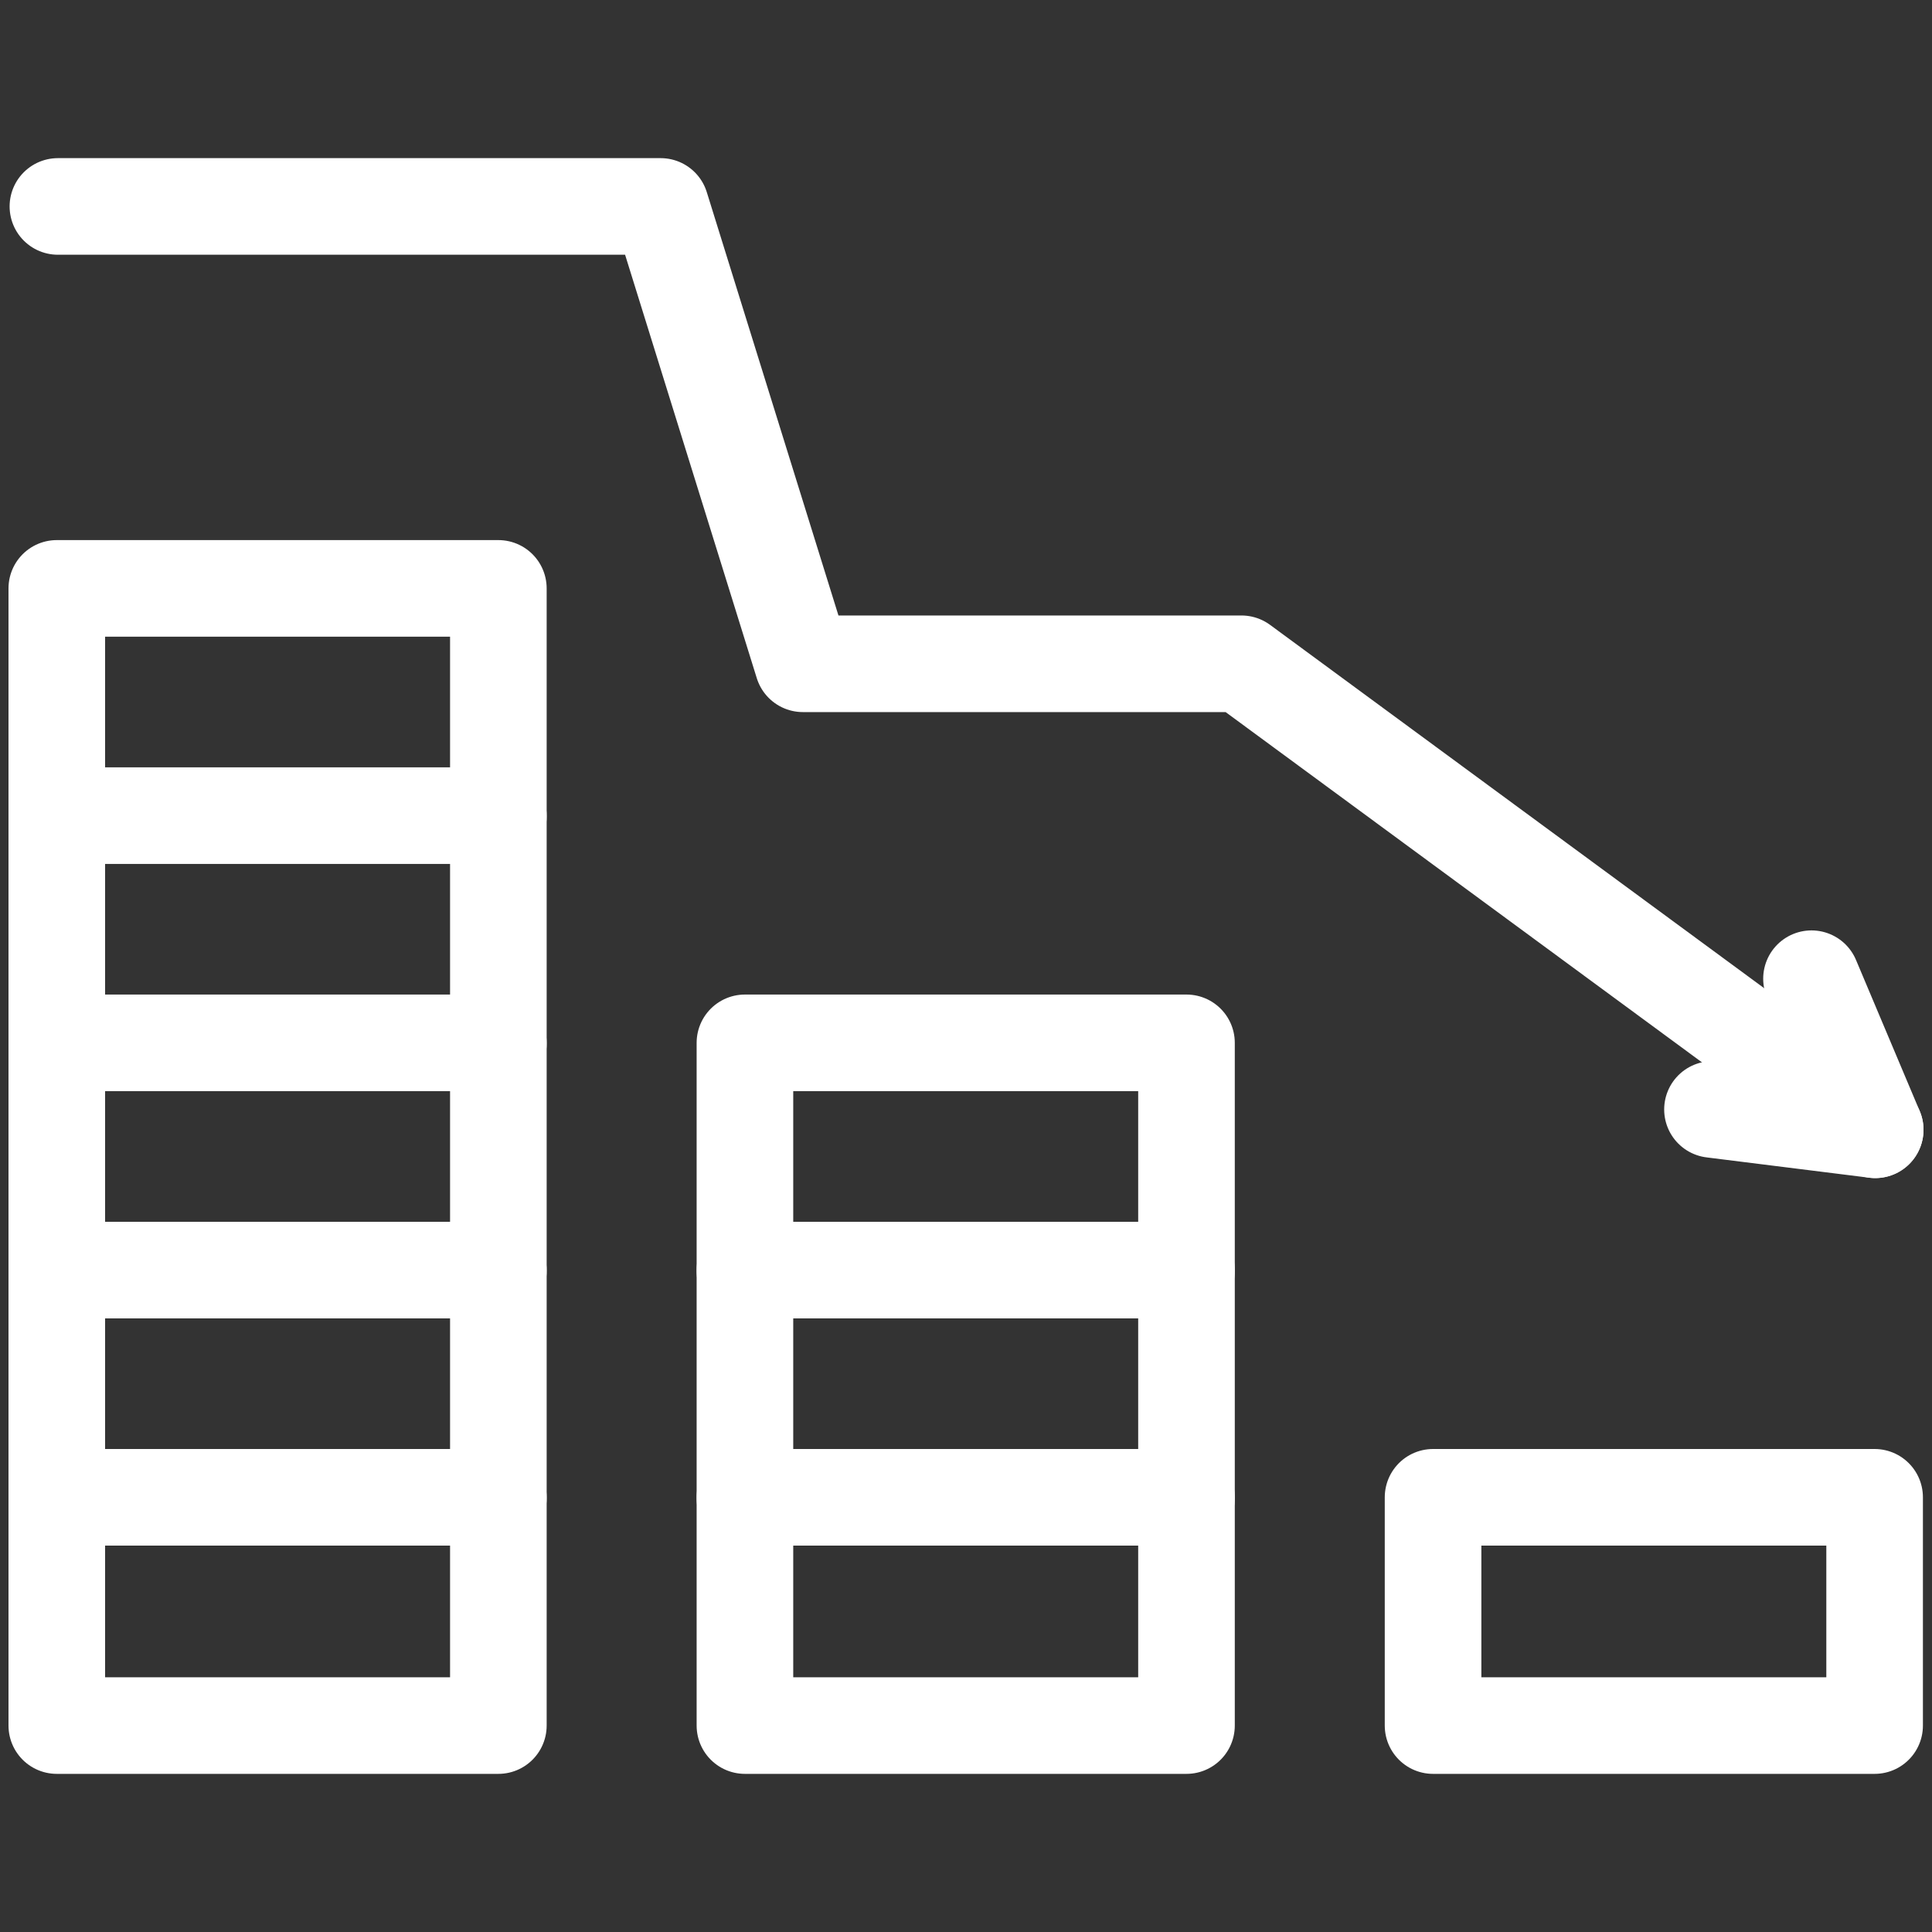
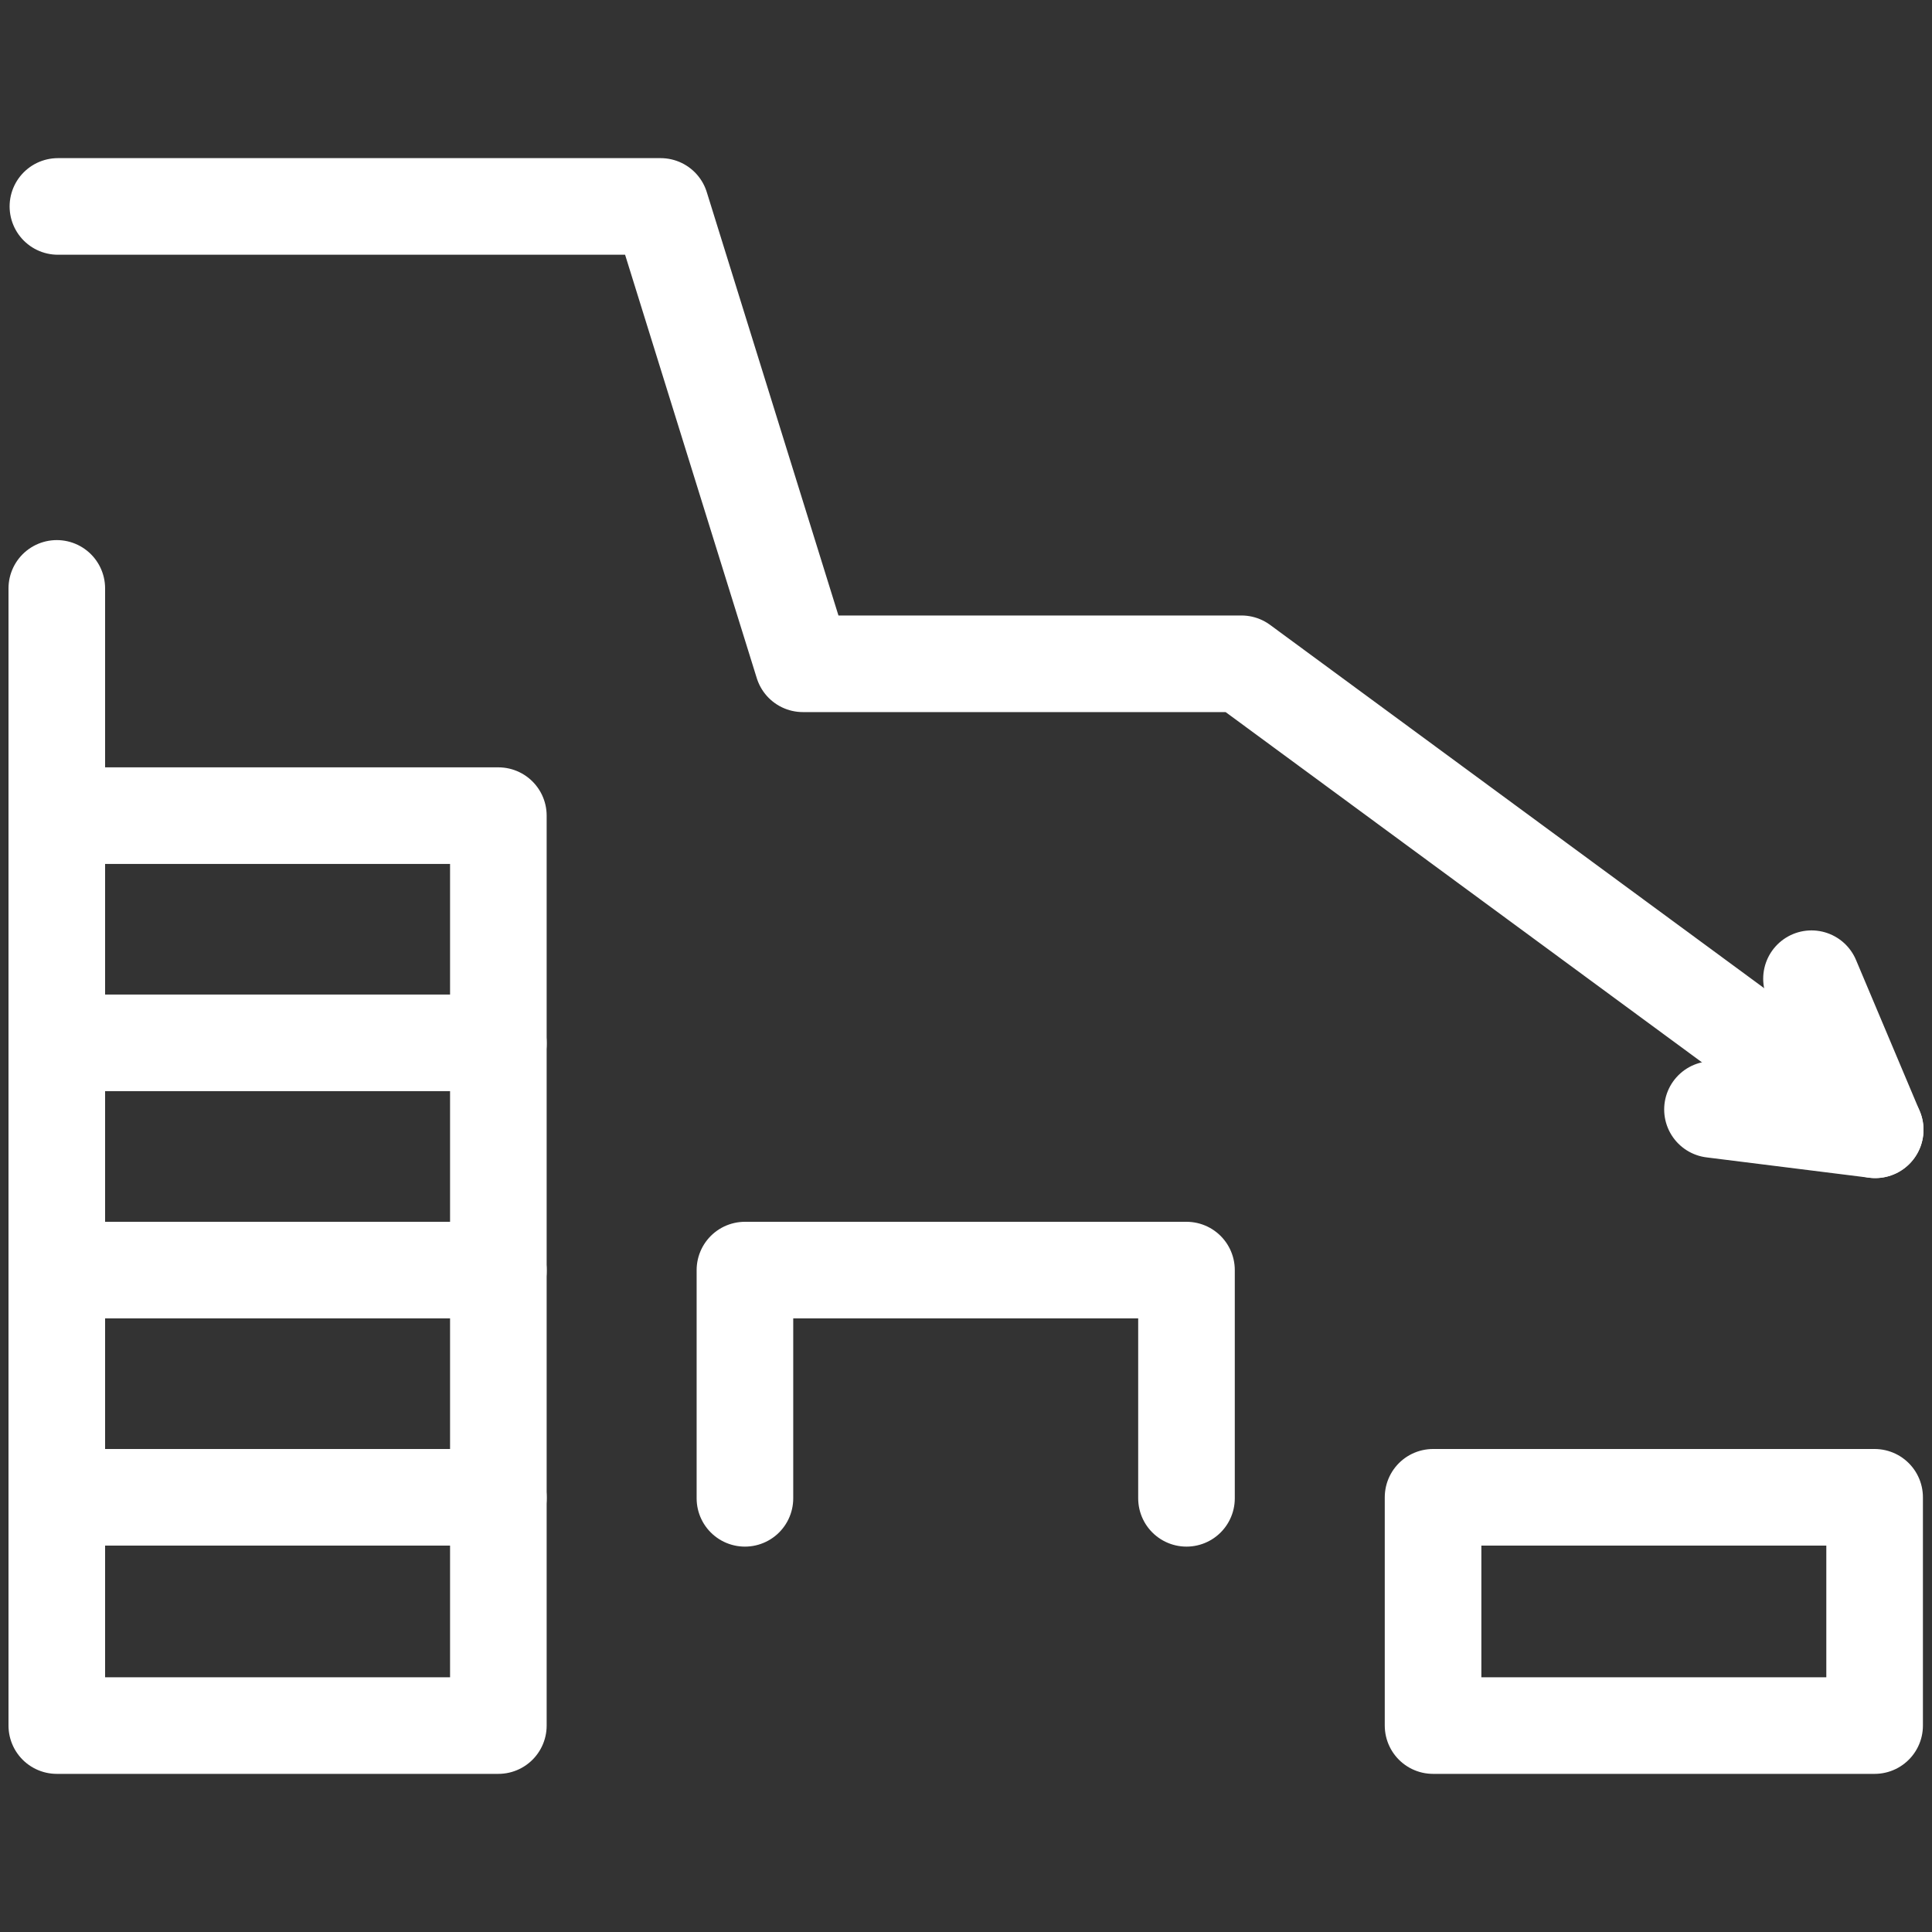
<svg xmlns="http://www.w3.org/2000/svg" width="40" height="40" viewBox="0 0 40 40" fill="none">
  <rect x="0" y="0" width="40" height="40" fill="#333333" stroke="none" />
-   <path d="M1.176 16.908V12.182H10.318V16.908" stroke="white" stroke-width="2" stroke-miterlimit="10" stroke-linecap="round" stroke-linejoin="round" />
+   <path d="M1.176 16.908V12.182V16.908" stroke="white" stroke-width="2" stroke-miterlimit="10" stroke-linecap="round" stroke-linejoin="round" />
  <path d="M1.176 21.612V16.887H10.318V21.612" stroke="white" stroke-width="2" stroke-miterlimit="10" stroke-linecap="round" stroke-linejoin="round" />
  <path d="M1.176 26.317V21.591H10.318V26.317" stroke="white" stroke-width="2" stroke-miterlimit="10" stroke-linecap="round" stroke-linejoin="round" />
  <path d="M1.176 31.021V26.296H10.318V31.021" stroke="white" stroke-width="2" stroke-miterlimit="10" stroke-linecap="round" stroke-linejoin="round" />
  <path d="M10.318 31H1.176V35.726H10.318V31Z" stroke="white" stroke-width="2" stroke-miterlimit="10" stroke-linecap="round" stroke-linejoin="round" />
-   <path d="M15.423 26.317V21.591H24.565V26.317" stroke="white" stroke-width="2" stroke-miterlimit="10" stroke-linecap="round" stroke-linejoin="round" />
  <path d="M15.423 31.021V26.296H24.565V31.021" stroke="white" stroke-width="2" stroke-miterlimit="10" stroke-linecap="round" stroke-linejoin="round" />
-   <path d="M24.565 31H15.423V35.726H24.565V31Z" stroke="white" stroke-width="2" stroke-miterlimit="10" stroke-linecap="round" stroke-linejoin="round" />
  <path d="M38.812 31H29.67V35.726H38.812V31Z" stroke="white" stroke-width="2" stroke-miterlimit="10" stroke-linecap="round" stroke-linejoin="round" />
  <path d="M38.824 23.391L25.703 13.743H16.623L13.678 4.274H1.199" stroke="white" stroke-width="2" stroke-miterlimit="10" stroke-linecap="round" stroke-linejoin="round" />
  <path d="M37.505 20.263L38.824 23.391L35.455 22.97" stroke="white" stroke-width="2" stroke-miterlimit="10" stroke-linecap="round" stroke-linejoin="round" />
</svg>